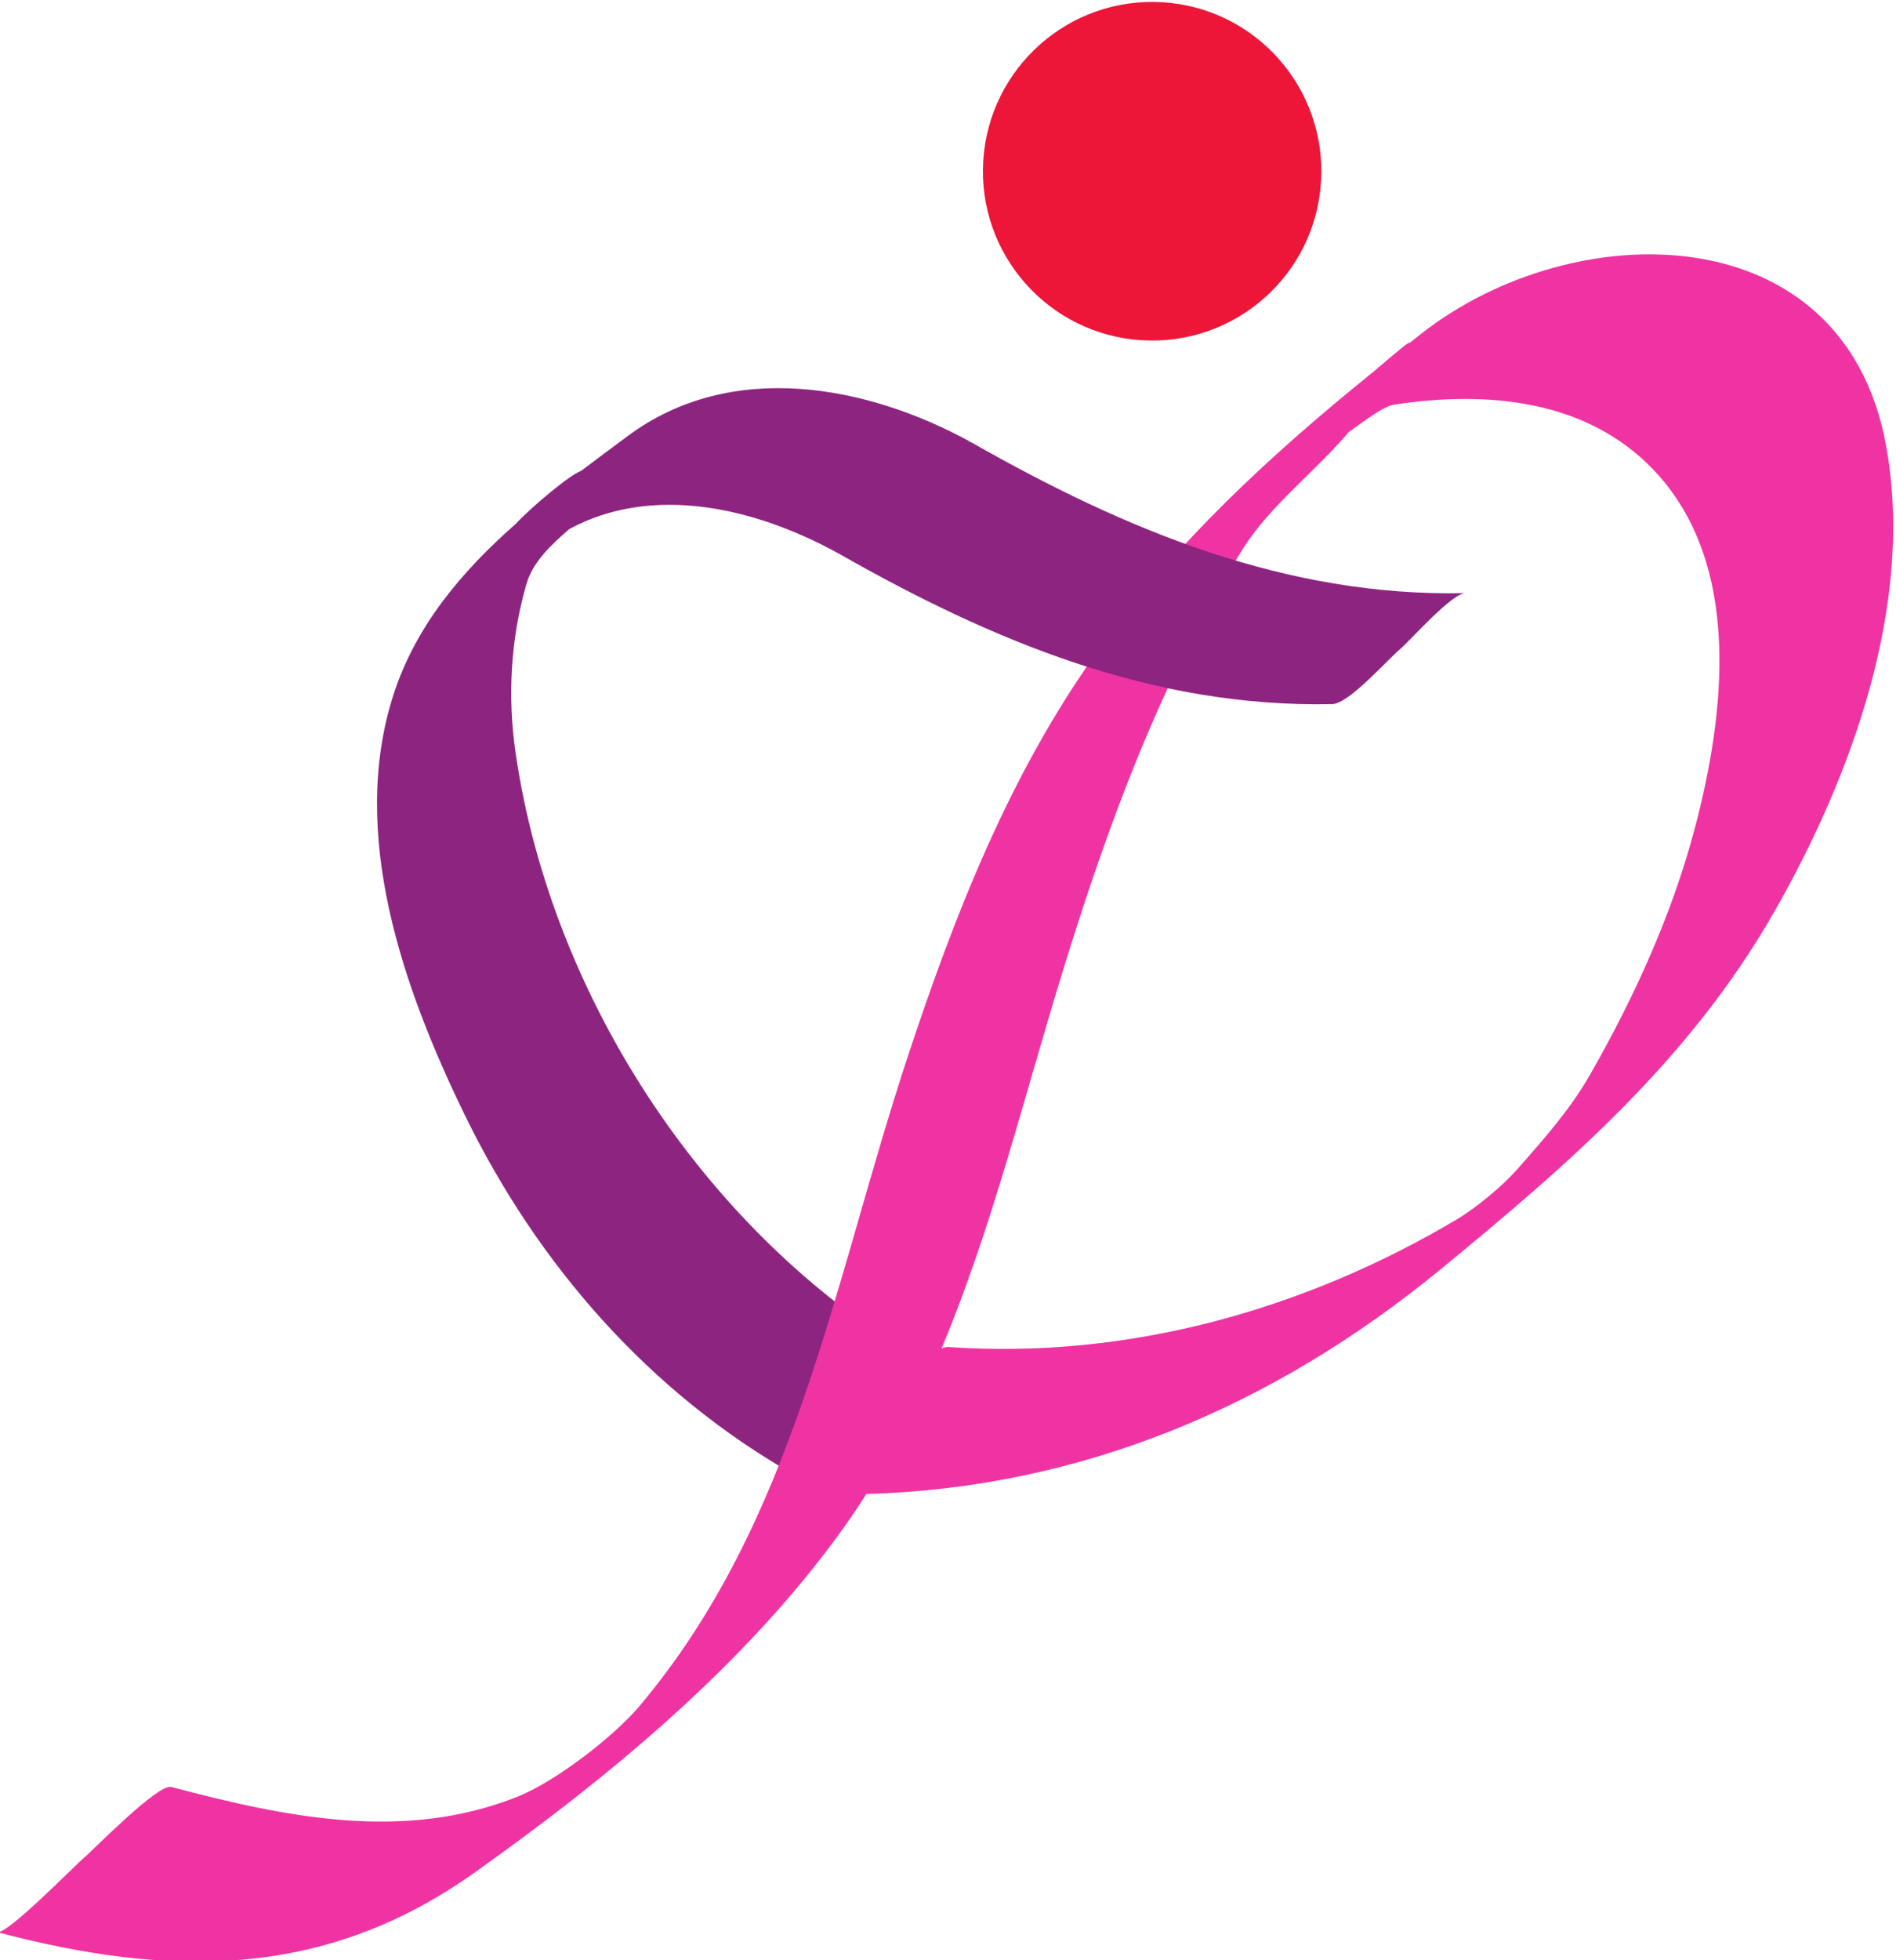
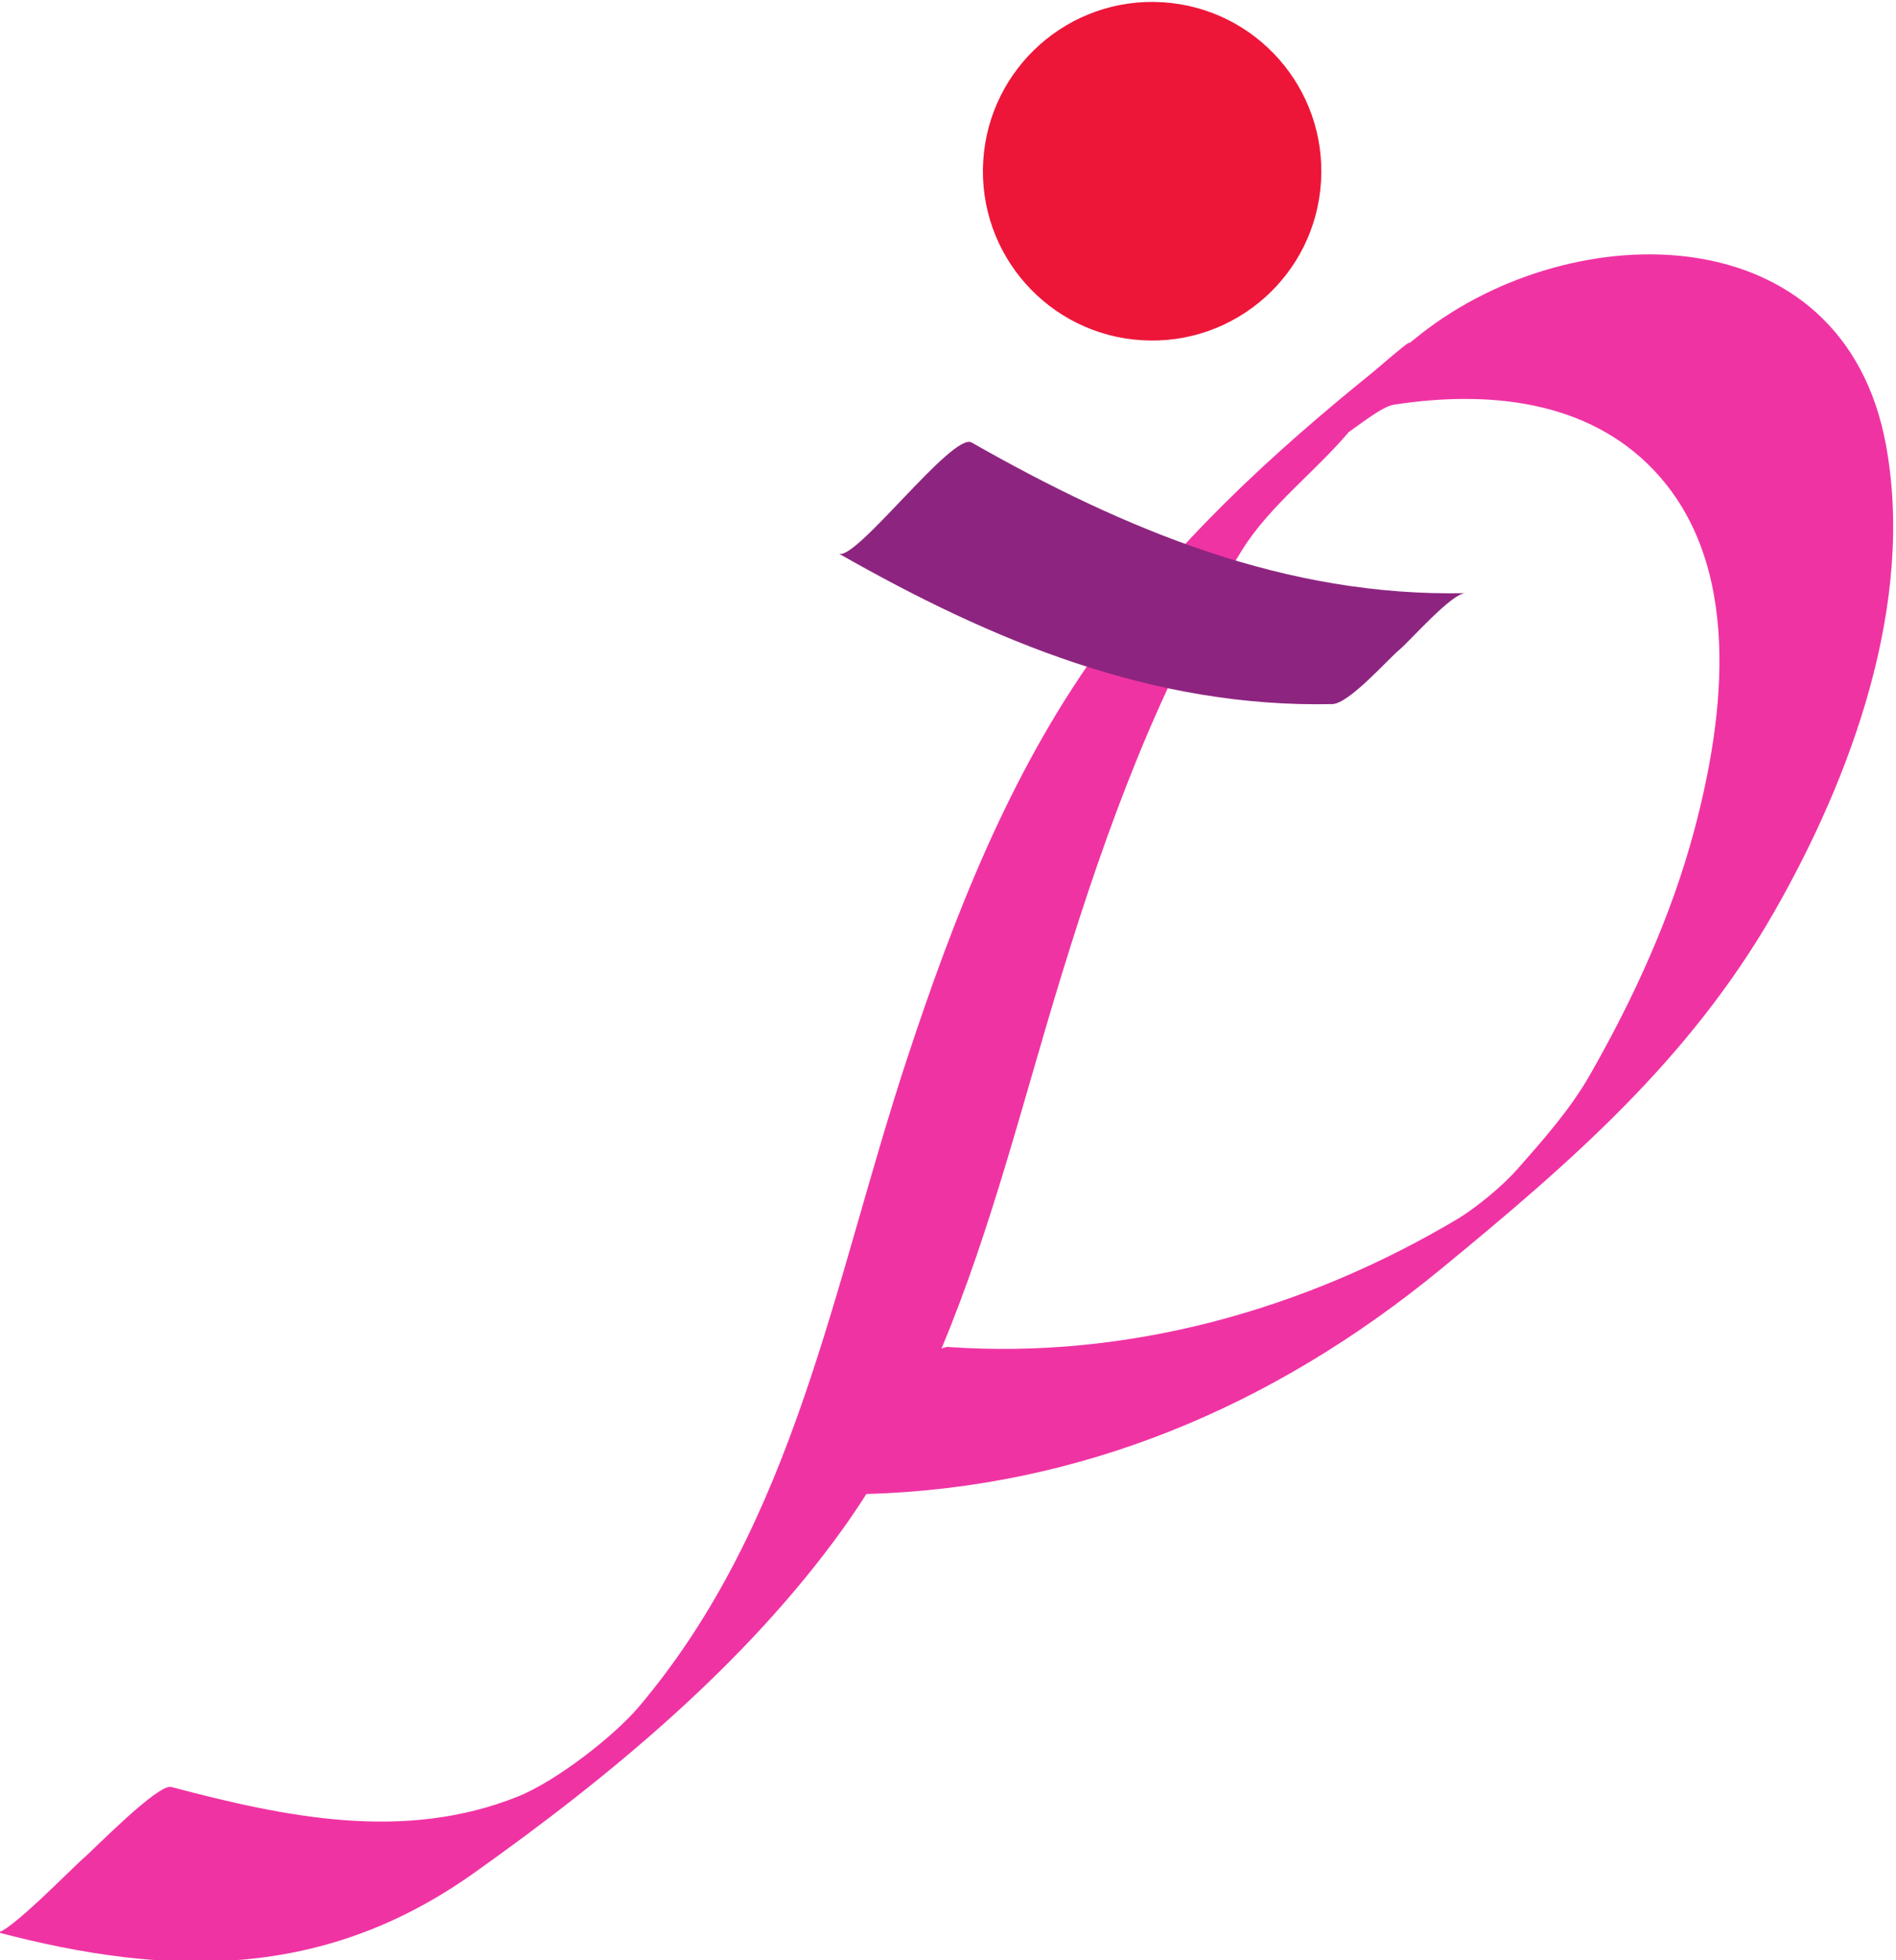
<svg xmlns="http://www.w3.org/2000/svg" xmlns:ns1="http://www.inkscape.org/namespaces/inkscape" xmlns:ns2="http://sodipodi.sourceforge.net/DTD/sodipodi-0.dtd" id="svg7814" version="1.1" ns1:version="0.91 r13725" xml:space="preserve" width="300" height="310" viewBox="0 0 300 310" ns2:docname="Commission on Poverty 2005.svg">
  <defs id="defs7818">
    <clipPath clipPathUnits="userSpaceOnUse" id="clipPath7830">
      <path d="m 0,0 1275.591,0 0,892.913 L 0,892.913 0,0 Z" id="path7832" ns1:connector-curvature="0" />
    </clipPath>
    <clipPath clipPathUnits="userSpaceOnUse" id="clipPath7840">
      <path d="m 1.519,10.857 622.103,0 0,871.2 -622.103,0 0,-871.2 z" id="path7842" ns1:connector-curvature="0" />
    </clipPath>
    <clipPath clipPathUnits="userSpaceOnUse" id="clipPath7852">
      <path d="m 651.968,10.857 622.103,0 0,871.2 -622.103,0 0,-871.2 z" id="path7854" ns1:connector-curvature="0" />
    </clipPath>
    <clipPath clipPathUnits="userSpaceOnUse" id="clipPath7864">
-       <path d="m 0,0 1275.591,0 0,892.913 L 0,892.913 0,0 Z" id="path7866" ns1:connector-curvature="0" />
-     </clipPath>
+       </clipPath>
    <clipPath clipPathUnits="userSpaceOnUse" id="clipPath7904">
      <path d="m 0,0 1275.591,0 0,892.913 L 0,892.913 0,0 Z" id="path7906" ns1:connector-curvature="0" />
    </clipPath>
  </defs>
  <ns2:namedview pagecolor="#ffffff" bordercolor="#666666" borderopacity="1" objecttolerance="10" gridtolerance="10" guidetolerance="10" ns1:pageopacity="0" ns1:pageshadow="2" ns1:window-width="1920" ns1:window-height="1017" id="namedview7816" showgrid="false" fit-margin-top="0" fit-margin-left="0" fit-margin-right="0" fit-margin-bottom="0" ns1:zoom="1.7970851" ns1:cx="75.550172" ns1:cy="123.88972" ns1:window-x="-8" ns1:window-y="-8" ns1:window-maximized="1" ns1:current-layer="g7822" />
  <g id="g7822" ns1:groupmode="layer" ns1:label="ReportFull(c)" transform="matrix(1.25,0,0,-1.25,-1147.662,888.347)">
    <g id="g8609" transform="matrix(6.88,0,0,6.88,-5398.943,-2720.718)">
      <g transform="translate(942.484,495.41)" id="g7964">
        <path ns1:connector-curvature="0" id="path7966" style="fill:#ed1639;fill-opacity:1;fill-rule:nonzero;stroke:none" d="m 0,0 c -0.104,-1.717 -1.581,-3.022 -3.298,-2.917 -1.715,0.104 -3.022,1.581 -2.917,3.297 0.106,1.716 1.582,3.023 3.298,2.918 C -1.201,3.193 0.105,1.716 0,0" />
      </g>
      <g transform="translate(927.667,484.894)" id="g7968">
-         <path ns1:connector-curvature="0" id="path7970" style="fill:#8d2580;fill-opacity:1;fill-rule:nonzero;stroke:none" d="M 0,0 C -0.153,1.042 -0.094,2.109 0.198,3.117 0.321,3.538 0.672,3.85 0.985,4.126 2.515,4.956 4.403,4.526 5.941,3.677 6.305,3.477 8.078,5.89 8.389,5.718 6.466,6.78 3.958,7.248 2.063,5.838 1.778,5.627 1.49,5.414 1.203,5.196 0.998,5.126 0.304,4.545 -0.002,4.22 -0.989,3.349 -1.839,2.352 -2.25,1.076 c -0.826,-2.57 0.19,-5.418 1.316,-7.729 1.341,-2.751 3.4,-5.102 6.069,-6.616 0.351,-0.199 2.149,2.211 2.448,2.041 C 3.59,-8.964 0.664,-4.546 0,0" />
-       </g>
+         </g>
      <g transform="translate(952.879,490.563)" id="g7972">
        <path ns1:connector-curvature="0" id="path7974" style="fill:#f033a3;fill-opacity:1;fill-rule:nonzero;stroke:none" d="M 0,0 C -0.782,4.263 -5.745,4.248 -8.551,2.05 -8.627,1.99 -8.702,1.93 -8.777,1.87 c 0.05,0.072 -0.165,-0.1 -0.642,-0.51 -1.904,-1.538 -3.66,-3.15 -5.102,-5.17 -1.609,-2.25 -2.623,-4.844 -3.484,-7.454 -1.373,-4.159 -2.055,-8.529 -4.947,-11.943 -0.449,-0.528 -1.506,-1.356 -2.218,-1.642 -2.095,-0.839 -4.269,-0.382 -6.379,0.175 -0.245,0.065 -1.439,-1.164 -1.618,-1.313 -0.154,-0.129 -1.401,-1.405 -1.583,-1.357 3.165,-0.835 6.013,-0.868 8.763,1.083 2.491,1.766 5.005,3.841 6.795,6.334 0.151,0.211 0.294,0.424 0.432,0.64 3.925,0.113 7.471,1.594 10.566,4.133 2.391,1.963 4.581,3.856 6.137,6.572 C -0.63,-6.088 0.533,-2.906 0,0 m -3.526,-7.075 c -0.42,-1.578 -1.115,-3.095 -1.924,-4.509 -0.364,-0.636 -0.855,-1.188 -1.339,-1.736 -0.282,-0.318 -0.736,-0.685 -1.059,-0.888 -2.85,-1.703 -6.119,-2.605 -9.404,-2.375 -0.035,0.003 -0.079,-0.009 -0.126,-0.029 0.928,2.214 1.505,4.58 2.215,6.887 0.835,2.714 1.81,5.39 3.323,7.808 0.502,0.804 1.344,1.434 1.955,2.158 0.426,0.307 0.658,0.477 0.838,0.505 1.728,0.264 3.547,0.083 4.77,-1.2 1.654,-1.734 1.31,-4.526 0.751,-6.621" />
      </g>
      <g transform="translate(945.14,487.842)" id="g7976">
        <path ns1:connector-curvature="0" id="path7978" style="fill:#8d2580;fill-opacity:1;fill-rule:nonzero;stroke:none" d="m 0,0 c -3.302,-0.071 -6.258,1.162 -9.084,2.77 -0.349,0.199 -2.15,-2.21 -2.447,-2.041 2.824,-1.608 5.781,-2.841 9.083,-2.769 0.305,0.006 1.02,0.822 1.238,1.003 C -1.016,-0.875 -0.257,-0.005 0,0" />
      </g>
    </g>
  </g>
</svg>